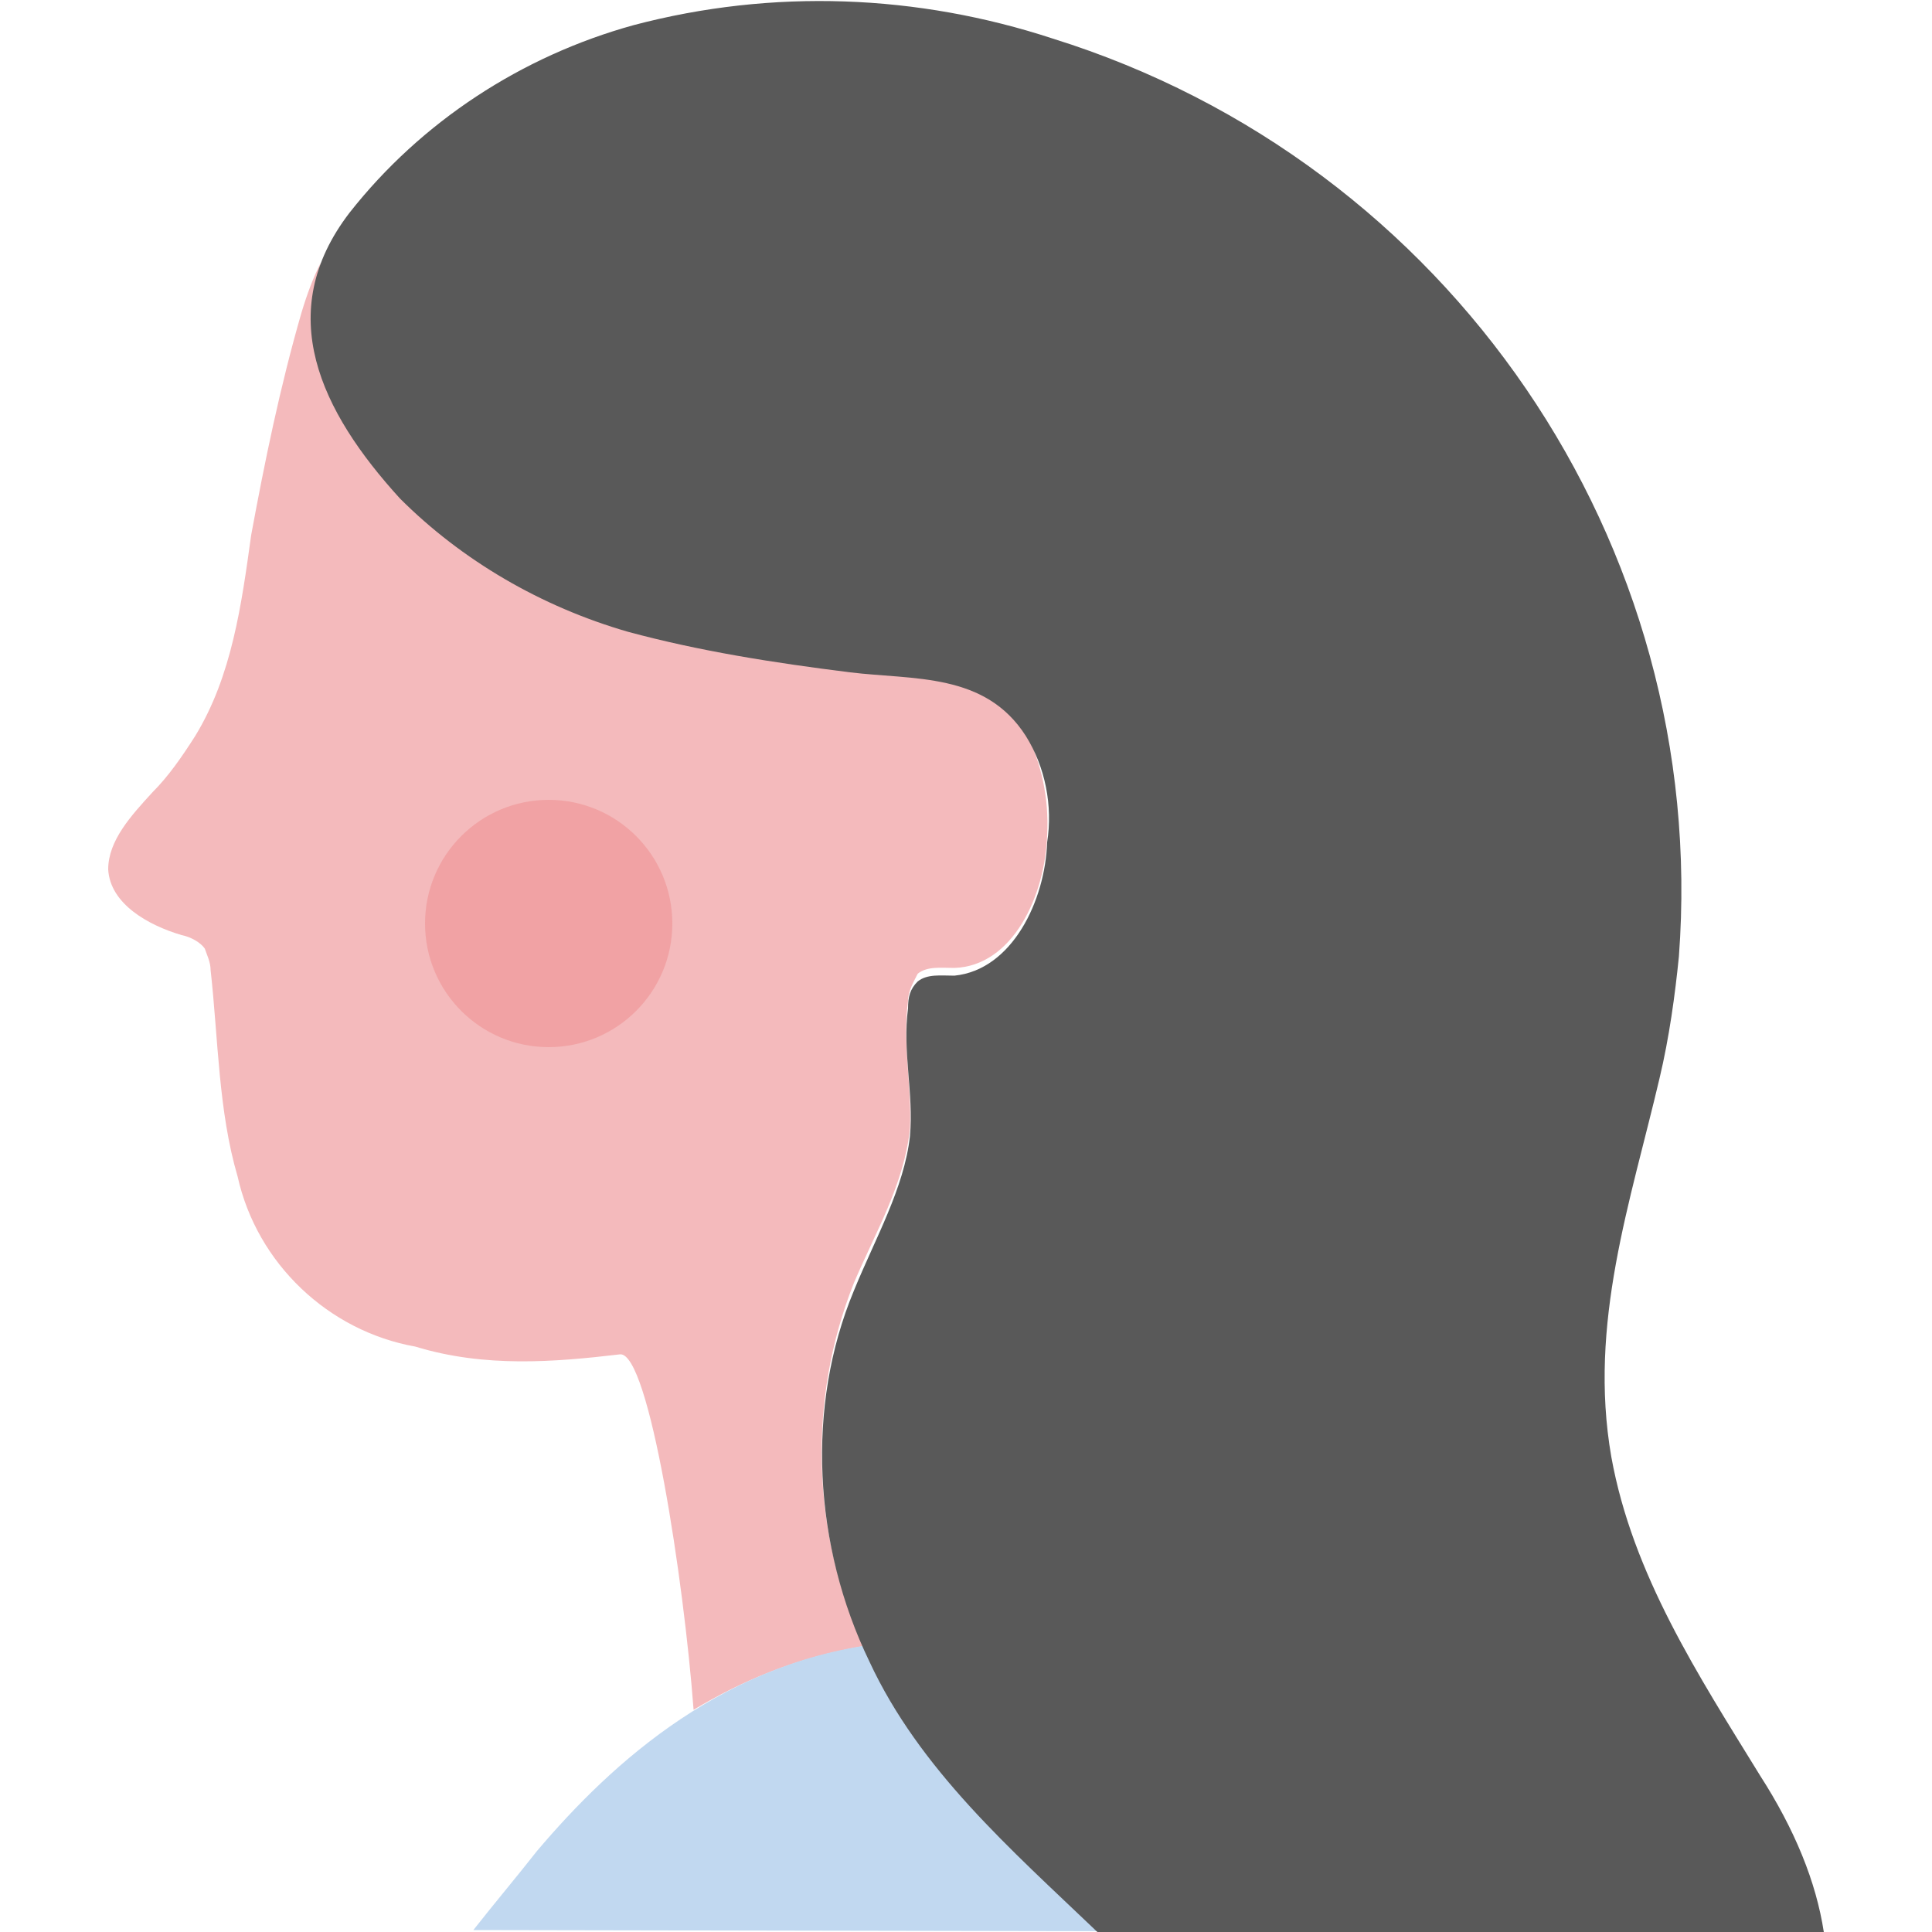
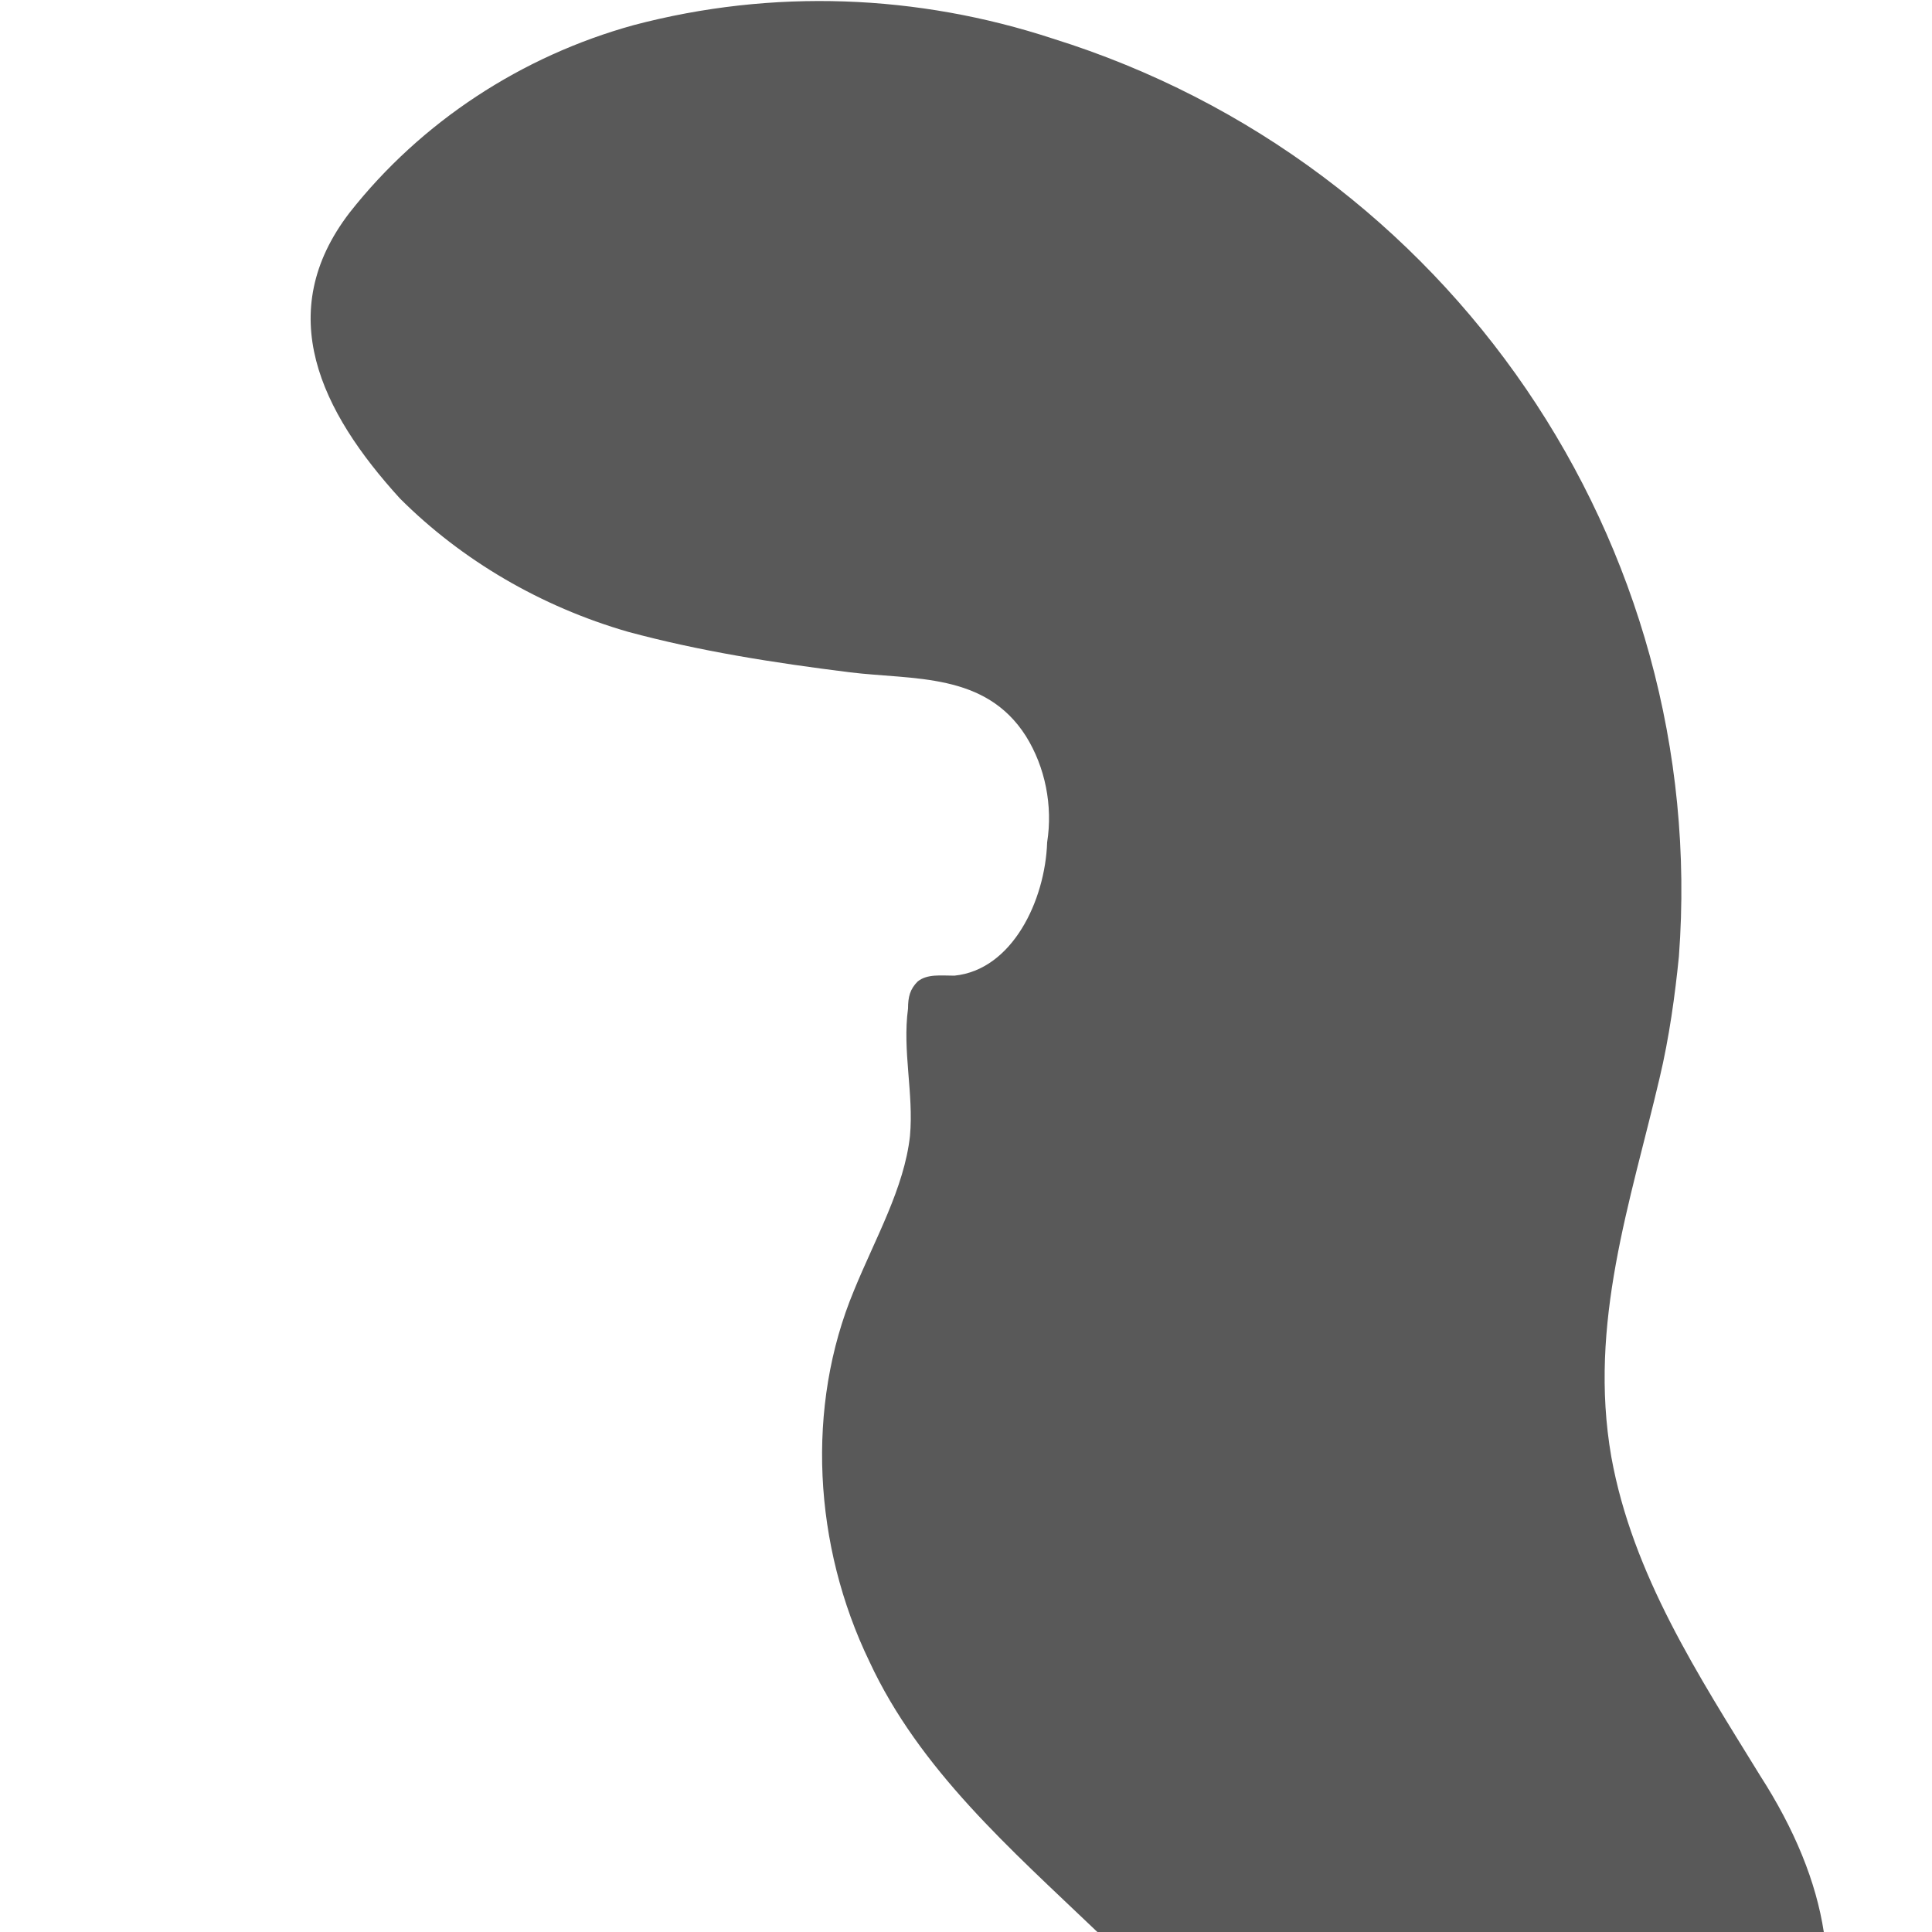
<svg xmlns="http://www.w3.org/2000/svg" version="1.1" id="Lager_1" x="0px" y="0px" viewBox="0 0 100 100" style="enable-background:new 0 0 100 100;" xml:space="preserve">
  <style type="text/css">
	.st0{fill:#F4BABC;}
	.st1{opacity:0.25;fill:#E85C5E;enable-background:new    ;}
	.st2{fill:#C1D8F0;}
	.st3{fill:#595959;}
</style>
  <g>
-     <path class="st0" d="M32.1,70.1c1.5-0.1,3.3,11.7,3.8,18.4c2.5-1.5,5.3-2.7,8.8-3.3c-2.7-5.9-2.9-12.8-0.5-18.8   c1.1-2.6,2.6-5.1,2.9-8c0.1-2.2-0.4-4.4-0.1-6.6c0-0.5,0.3-1,0.5-1.4c0.5-0.4,1.2-0.3,1.9-0.3c3-0.1,4.7-3.7,4.8-6.9   c0.1-1.9-0.3-3.7-1.1-5.3l0,0c-0.1-0.3-0.3-0.5-0.4-0.7c-2.1-2.6-5.5-2.3-8.6-2.7c-3.8-0.4-7.7-1.1-11.4-2.1   c-4.5-1.1-8.6-3.6-11.8-7.1c-3.2-3.6-5.5-7.5-4.3-11.7c-0.4,0.8-0.7,1.6-1,2.6c-1.1,3.8-1.9,7.7-2.6,11.5c-0.5,3.6-1,7.3-2.9,10.4   c-0.7,1.1-1.4,2.1-2.2,2.9c-1.1,1.2-2.3,2.5-2.3,4c0.1,1.8,2.1,2.9,3.8,3.4c0.5,0.1,1,0.4,1.2,0.7c0.1,0.3,0.3,0.7,0.3,1.1   c0.4,3.6,0.4,7.3,1.4,10.7c1,4.5,4.7,8,9.2,8.8C25.1,70.8,28.7,70.5,32.1,70.1z" />
-     <circle id="Ellipse_80" class="st1" cx="28.4" cy="47.8" r="6.4" />
-     <path class="st2" d="M78.7,100c-4.4-5.1-10.4-9.7-18.1-12.6c-2.5-1-5.1-1.6-7.5-2.1c-2.3-0.4-4.5-0.4-6.9-0.3   c-8.6,0.8-14.5,6.2-18.4,10.8c-1.1,1.4-2.2,2.7-3.3,4.1L78.7,100L78.7,100z" />
    <path class="st3" d="M32.5,32.7c3.7,1,7.5,1.6,11.5,2.1c3.3,0.4,7,0,9.1,3.3c1,1.6,1.4,3.6,1.1,5.5c-0.1,3-1.8,6.6-4.8,6.9   c-0.7,0-1.4-0.1-1.9,0.3c-0.4,0.4-0.5,0.8-0.5,1.4c-0.3,2.2,0.3,4.4,0.1,6.6c-0.3,2.7-1.8,5.3-2.9,8C41.7,72.8,42.1,80,45,86   c2.6,5.6,7.3,9.7,11.8,14h37.6c-0.4-2.6-1.5-5.3-3.3-8.1c-3.2-5.2-6.6-10.4-7.7-16.5c-1.2-6.9,1-13.2,2.5-19.6   c0.5-2.1,0.8-4.3,1-6.3C88.5,28.1,75,8.4,54.5,2c-7-2.3-14.5-2.6-21.7-0.7c-5.8,1.6-11,5-14.7,9.7c-4,5.2-1.5,10.3,2.6,14.8   C23.9,29,28,31.4,32.5,32.7z" />
  </g>
</svg>